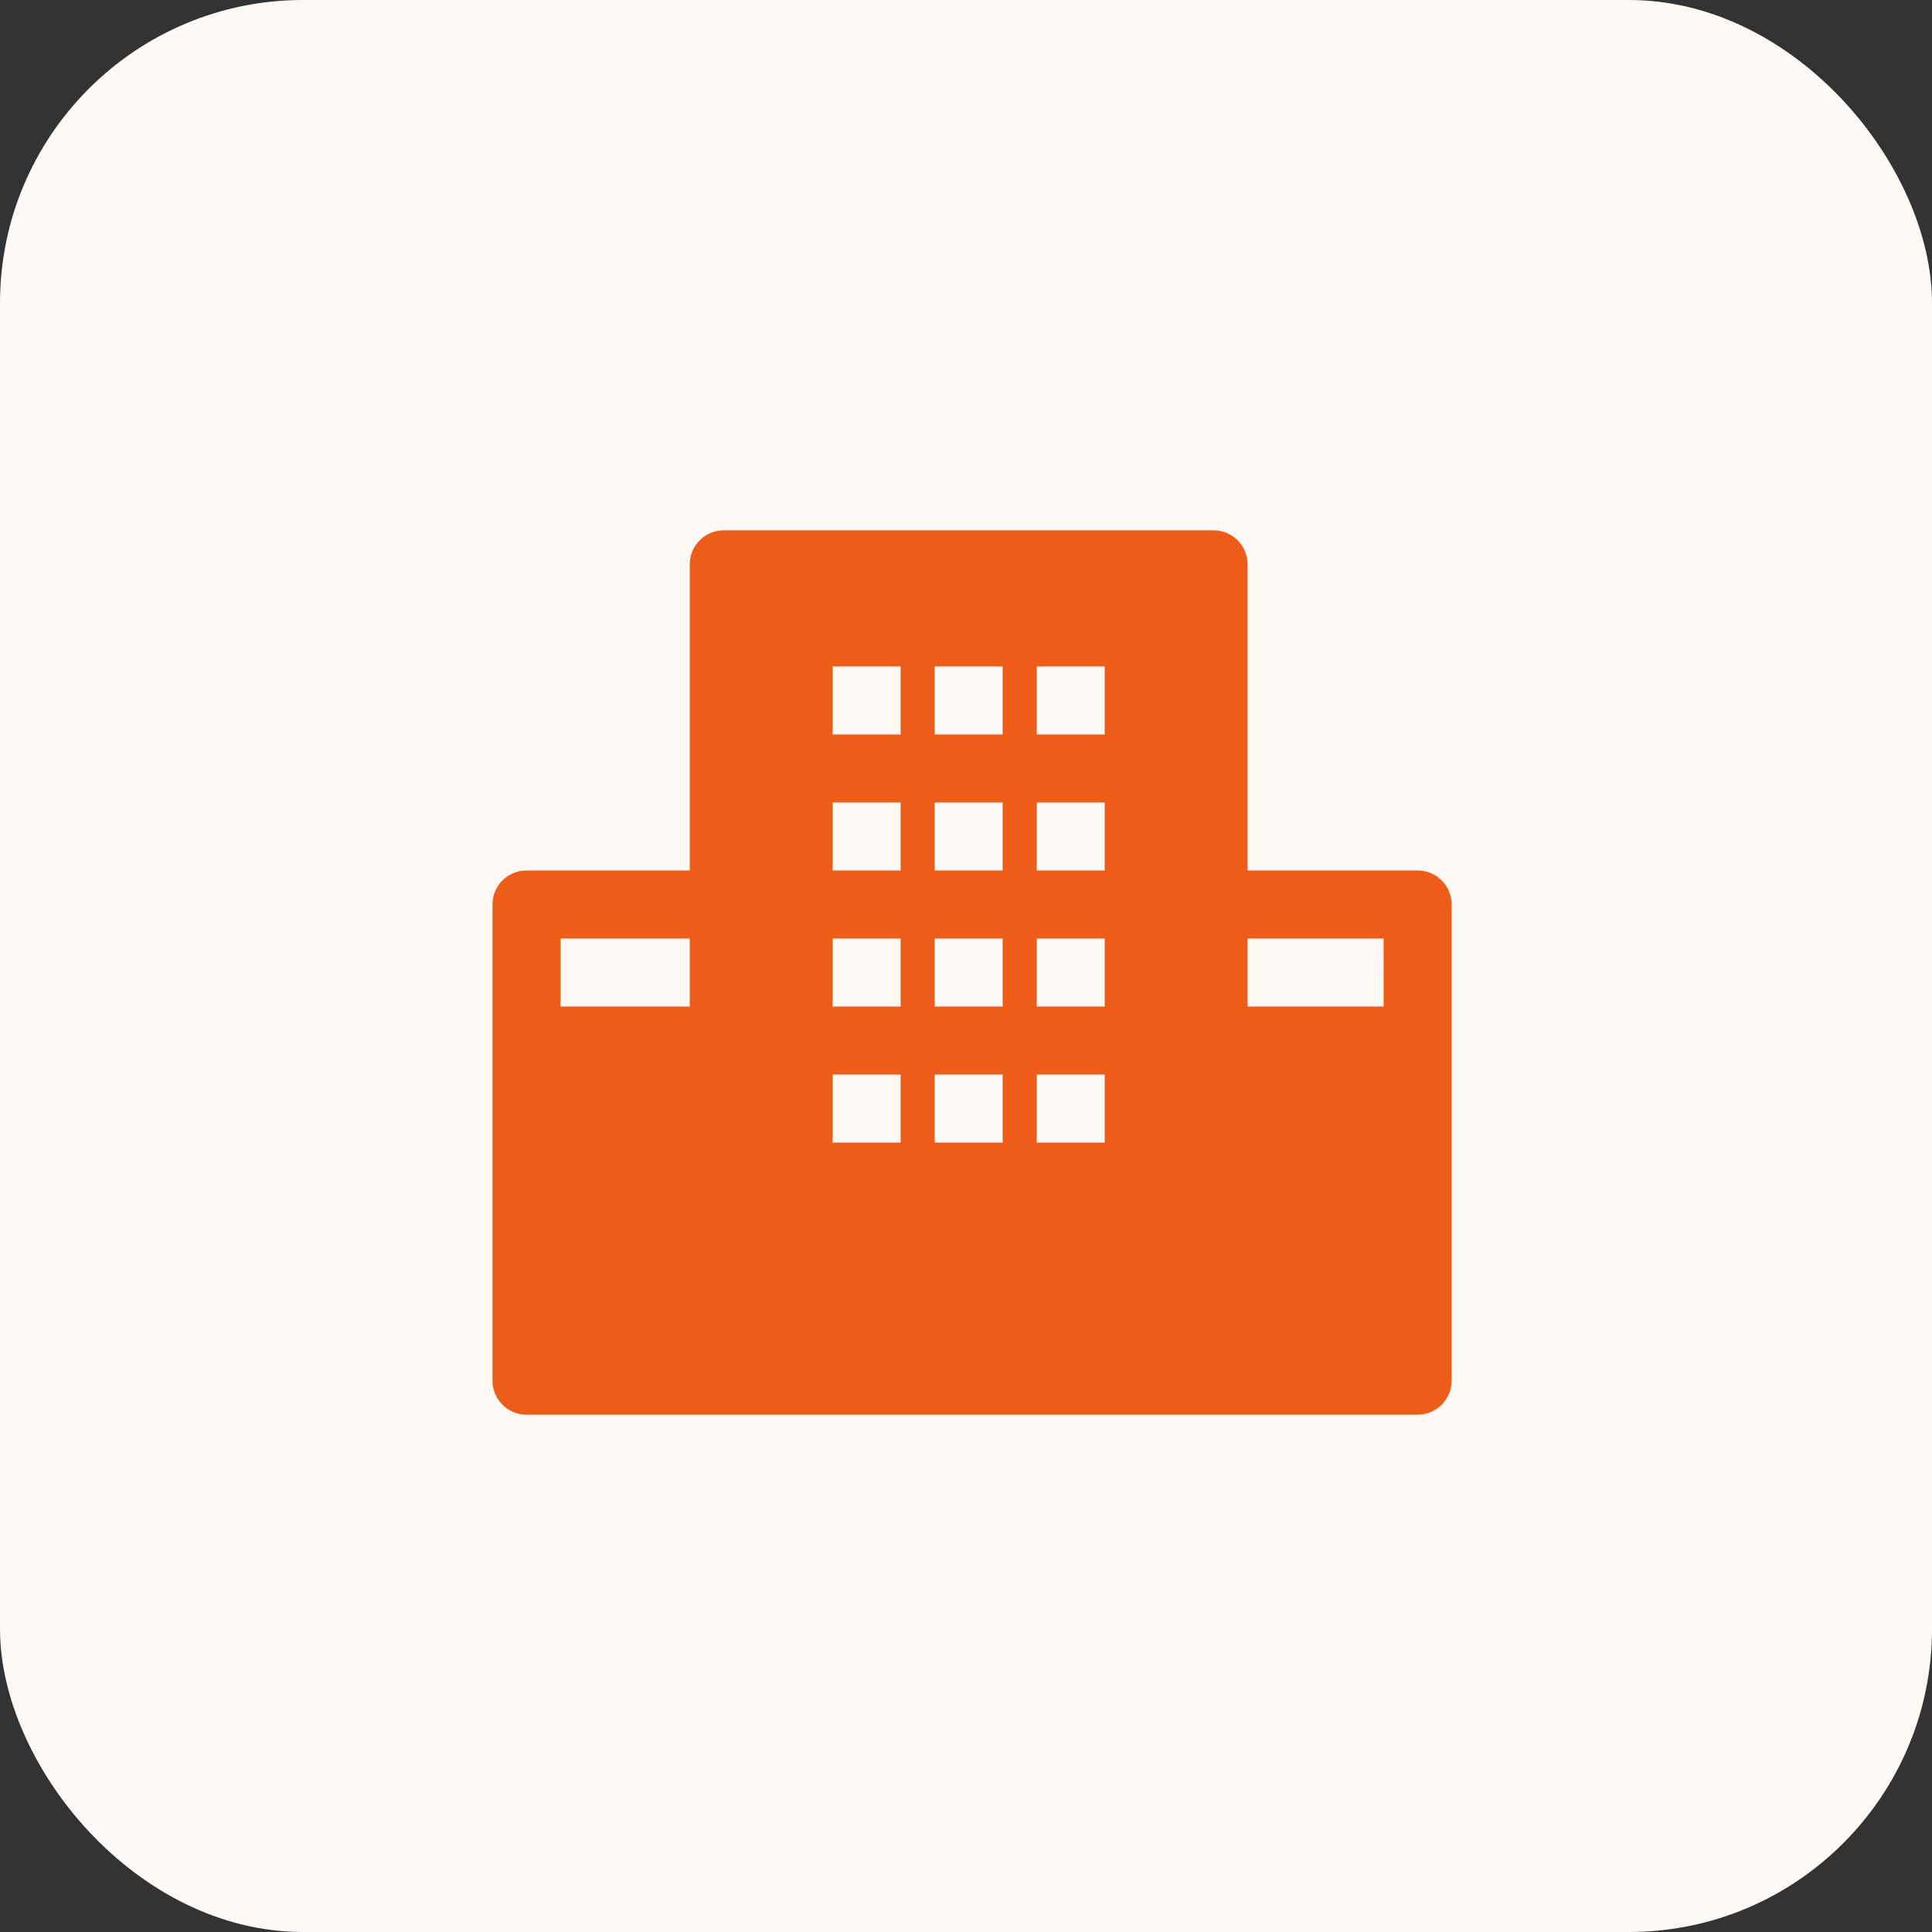
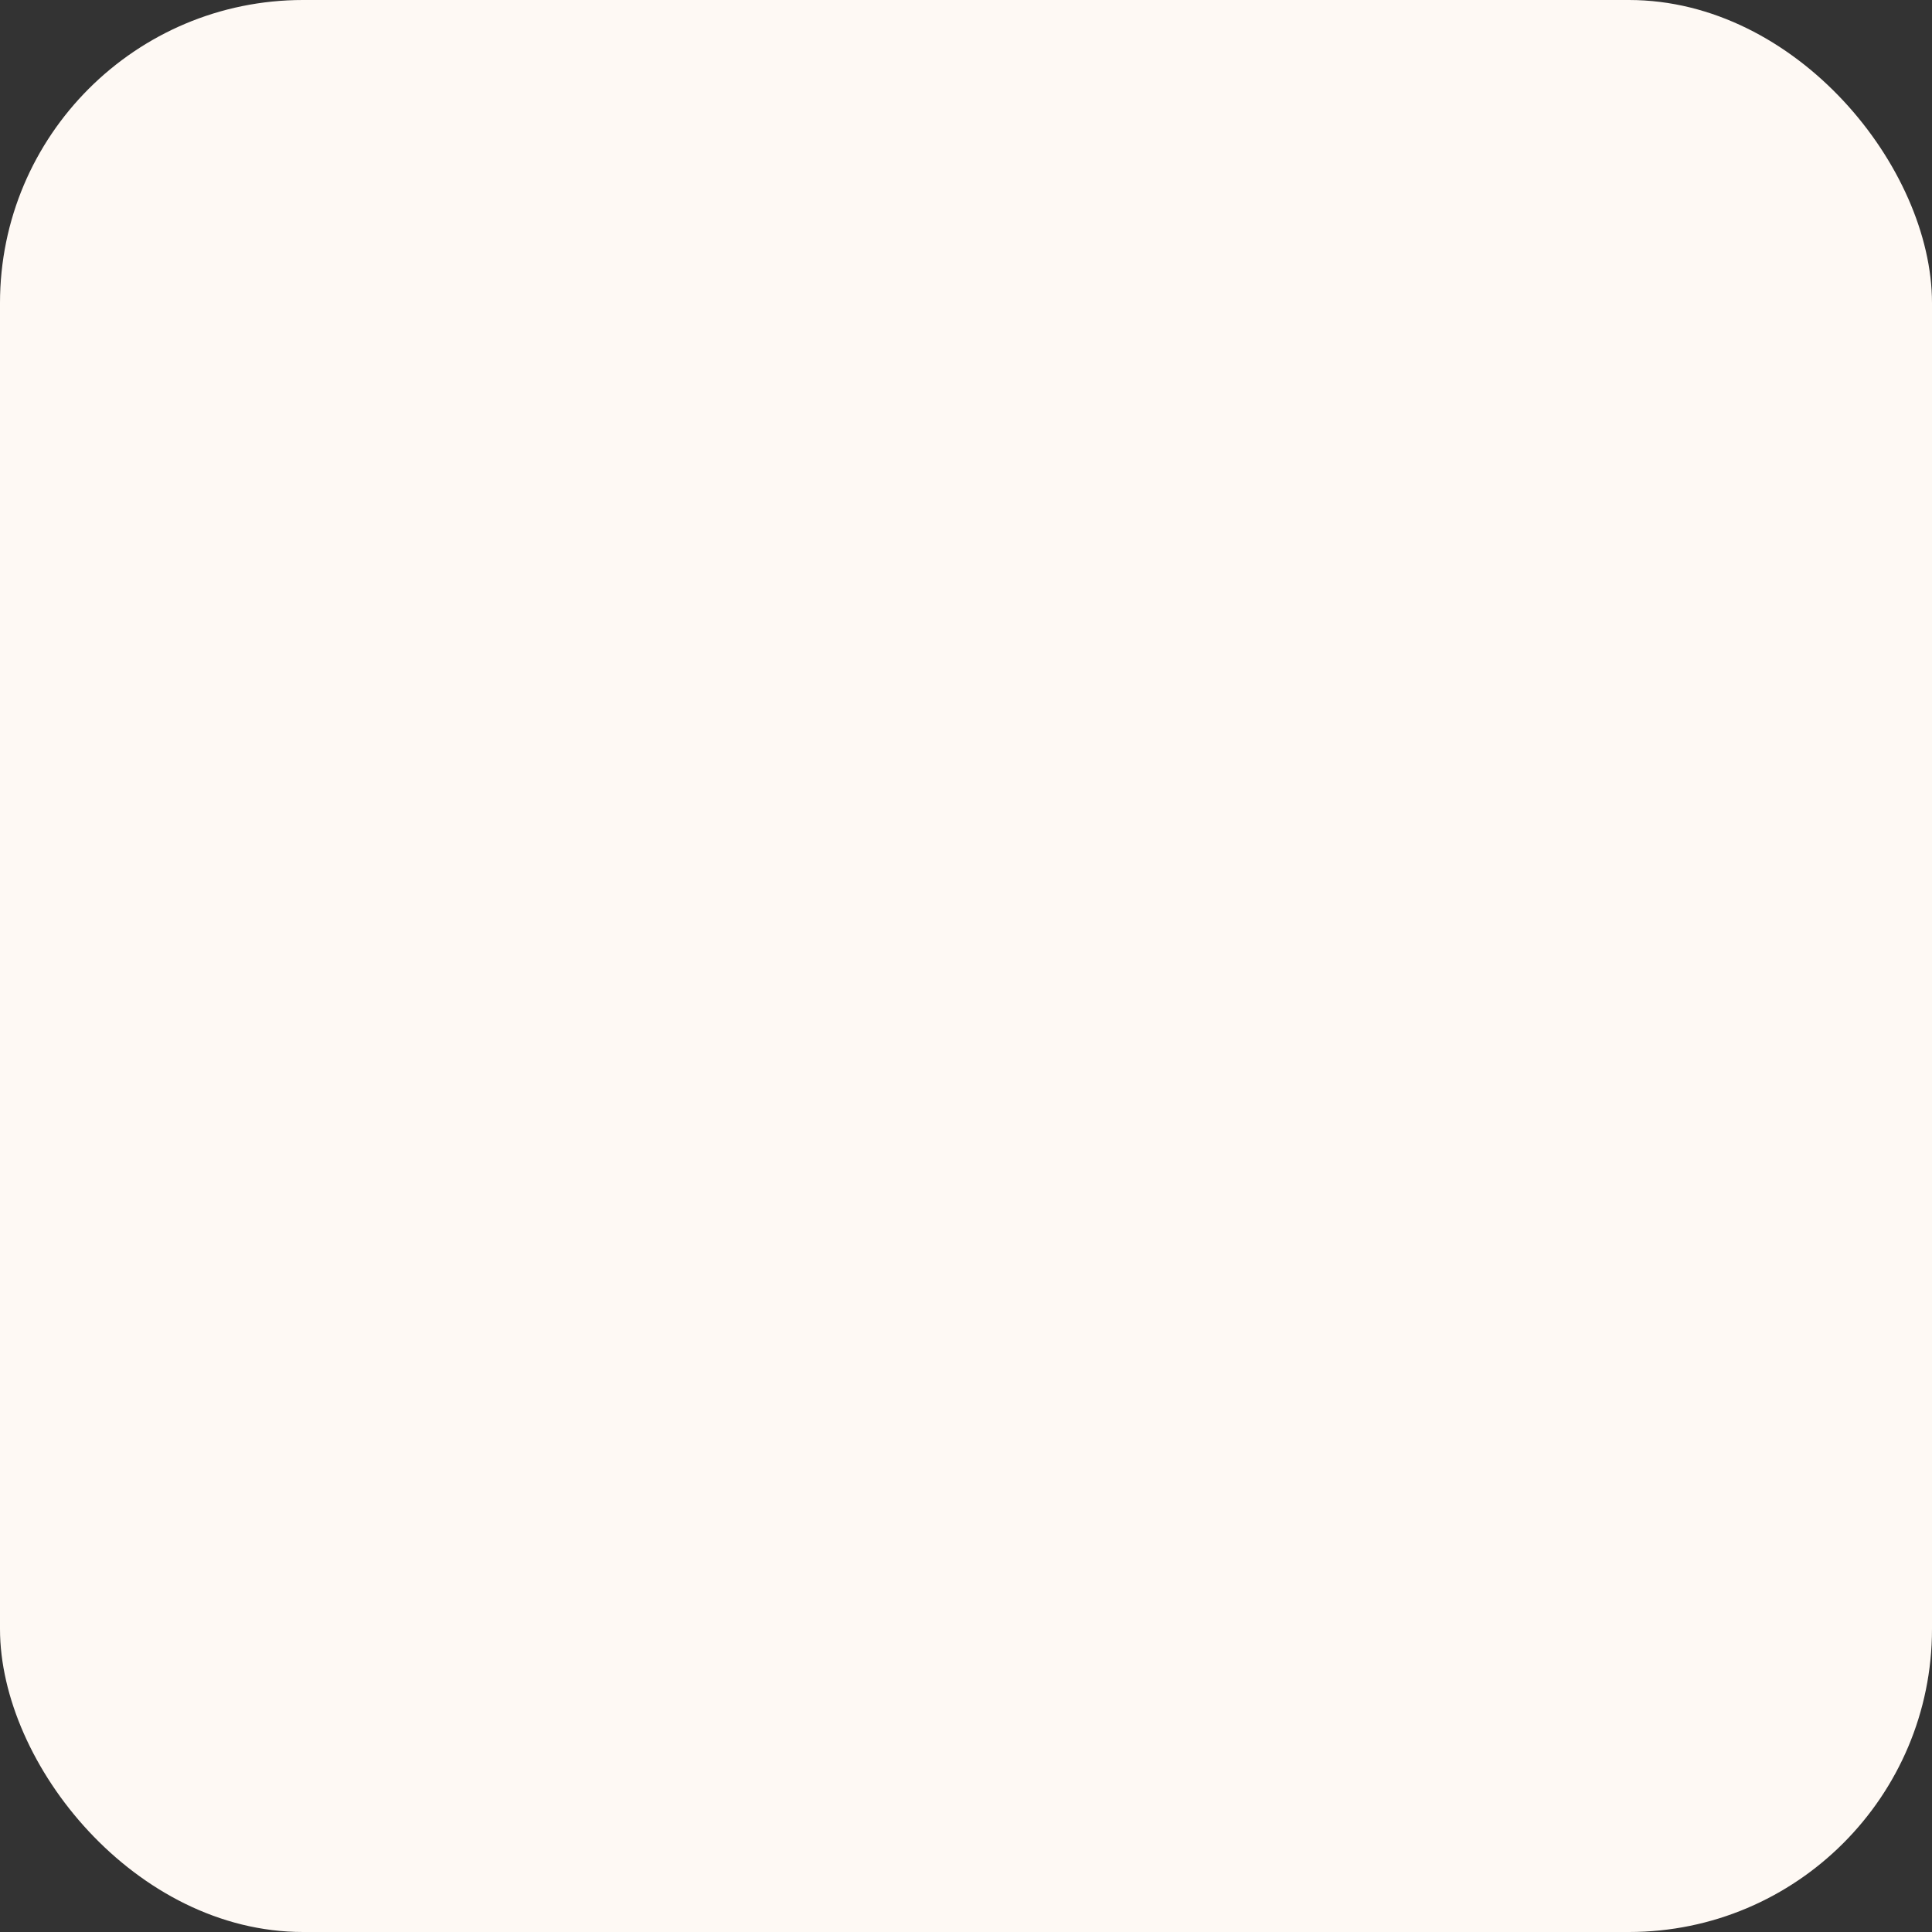
<svg xmlns="http://www.w3.org/2000/svg" width="102" height="102" viewBox="0 0 102 102" fill="none">
  <rect x="0" y="0" width="102" height="102" fill="#333333" stroke="none" />
  <rect width="102" height="102" rx="16" fill="#FEF9F4" />
-   <path d="M64.07 28C65.062 28 65.865 28.804 65.865 29.796V45.957H74.844C75.836 45.957 76.64 46.761 76.64 47.753V72.894C76.64 73.885 75.836 74.689 74.844 74.689H27.796C26.804 74.689 26 73.885 26 72.894V47.753C26 46.761 26.804 45.957 27.796 45.957H36.415V29.796C36.415 28.804 37.219 28 38.211 28H64.07ZM47.549 56.732H43.957V60.323H47.549V56.732ZM52.936 56.732H49.345V60.323H52.936V56.732ZM58.323 56.732H54.732V60.323H58.323V56.732ZM36.415 49.549H29.591V53.14H36.415V49.549ZM73.049 49.549H65.865V53.14H73.047L73.049 49.549ZM47.549 49.549H43.957V53.14H47.549V49.549ZM52.936 49.549H49.345V53.14H52.936V49.549ZM58.323 49.549H54.732V53.14H58.323V49.549ZM47.549 42.366H43.957V45.957H47.549V42.366ZM52.936 42.366H49.345V45.957H52.936V42.366ZM58.323 42.366H54.732V45.957H58.323V42.366ZM47.549 35.183H43.957V38.775H47.549V35.183ZM52.936 35.183H49.345V38.775H52.936V35.183ZM58.323 35.183H54.732V38.775H58.323V35.183Z" fill="#ED5C18" />
</svg>